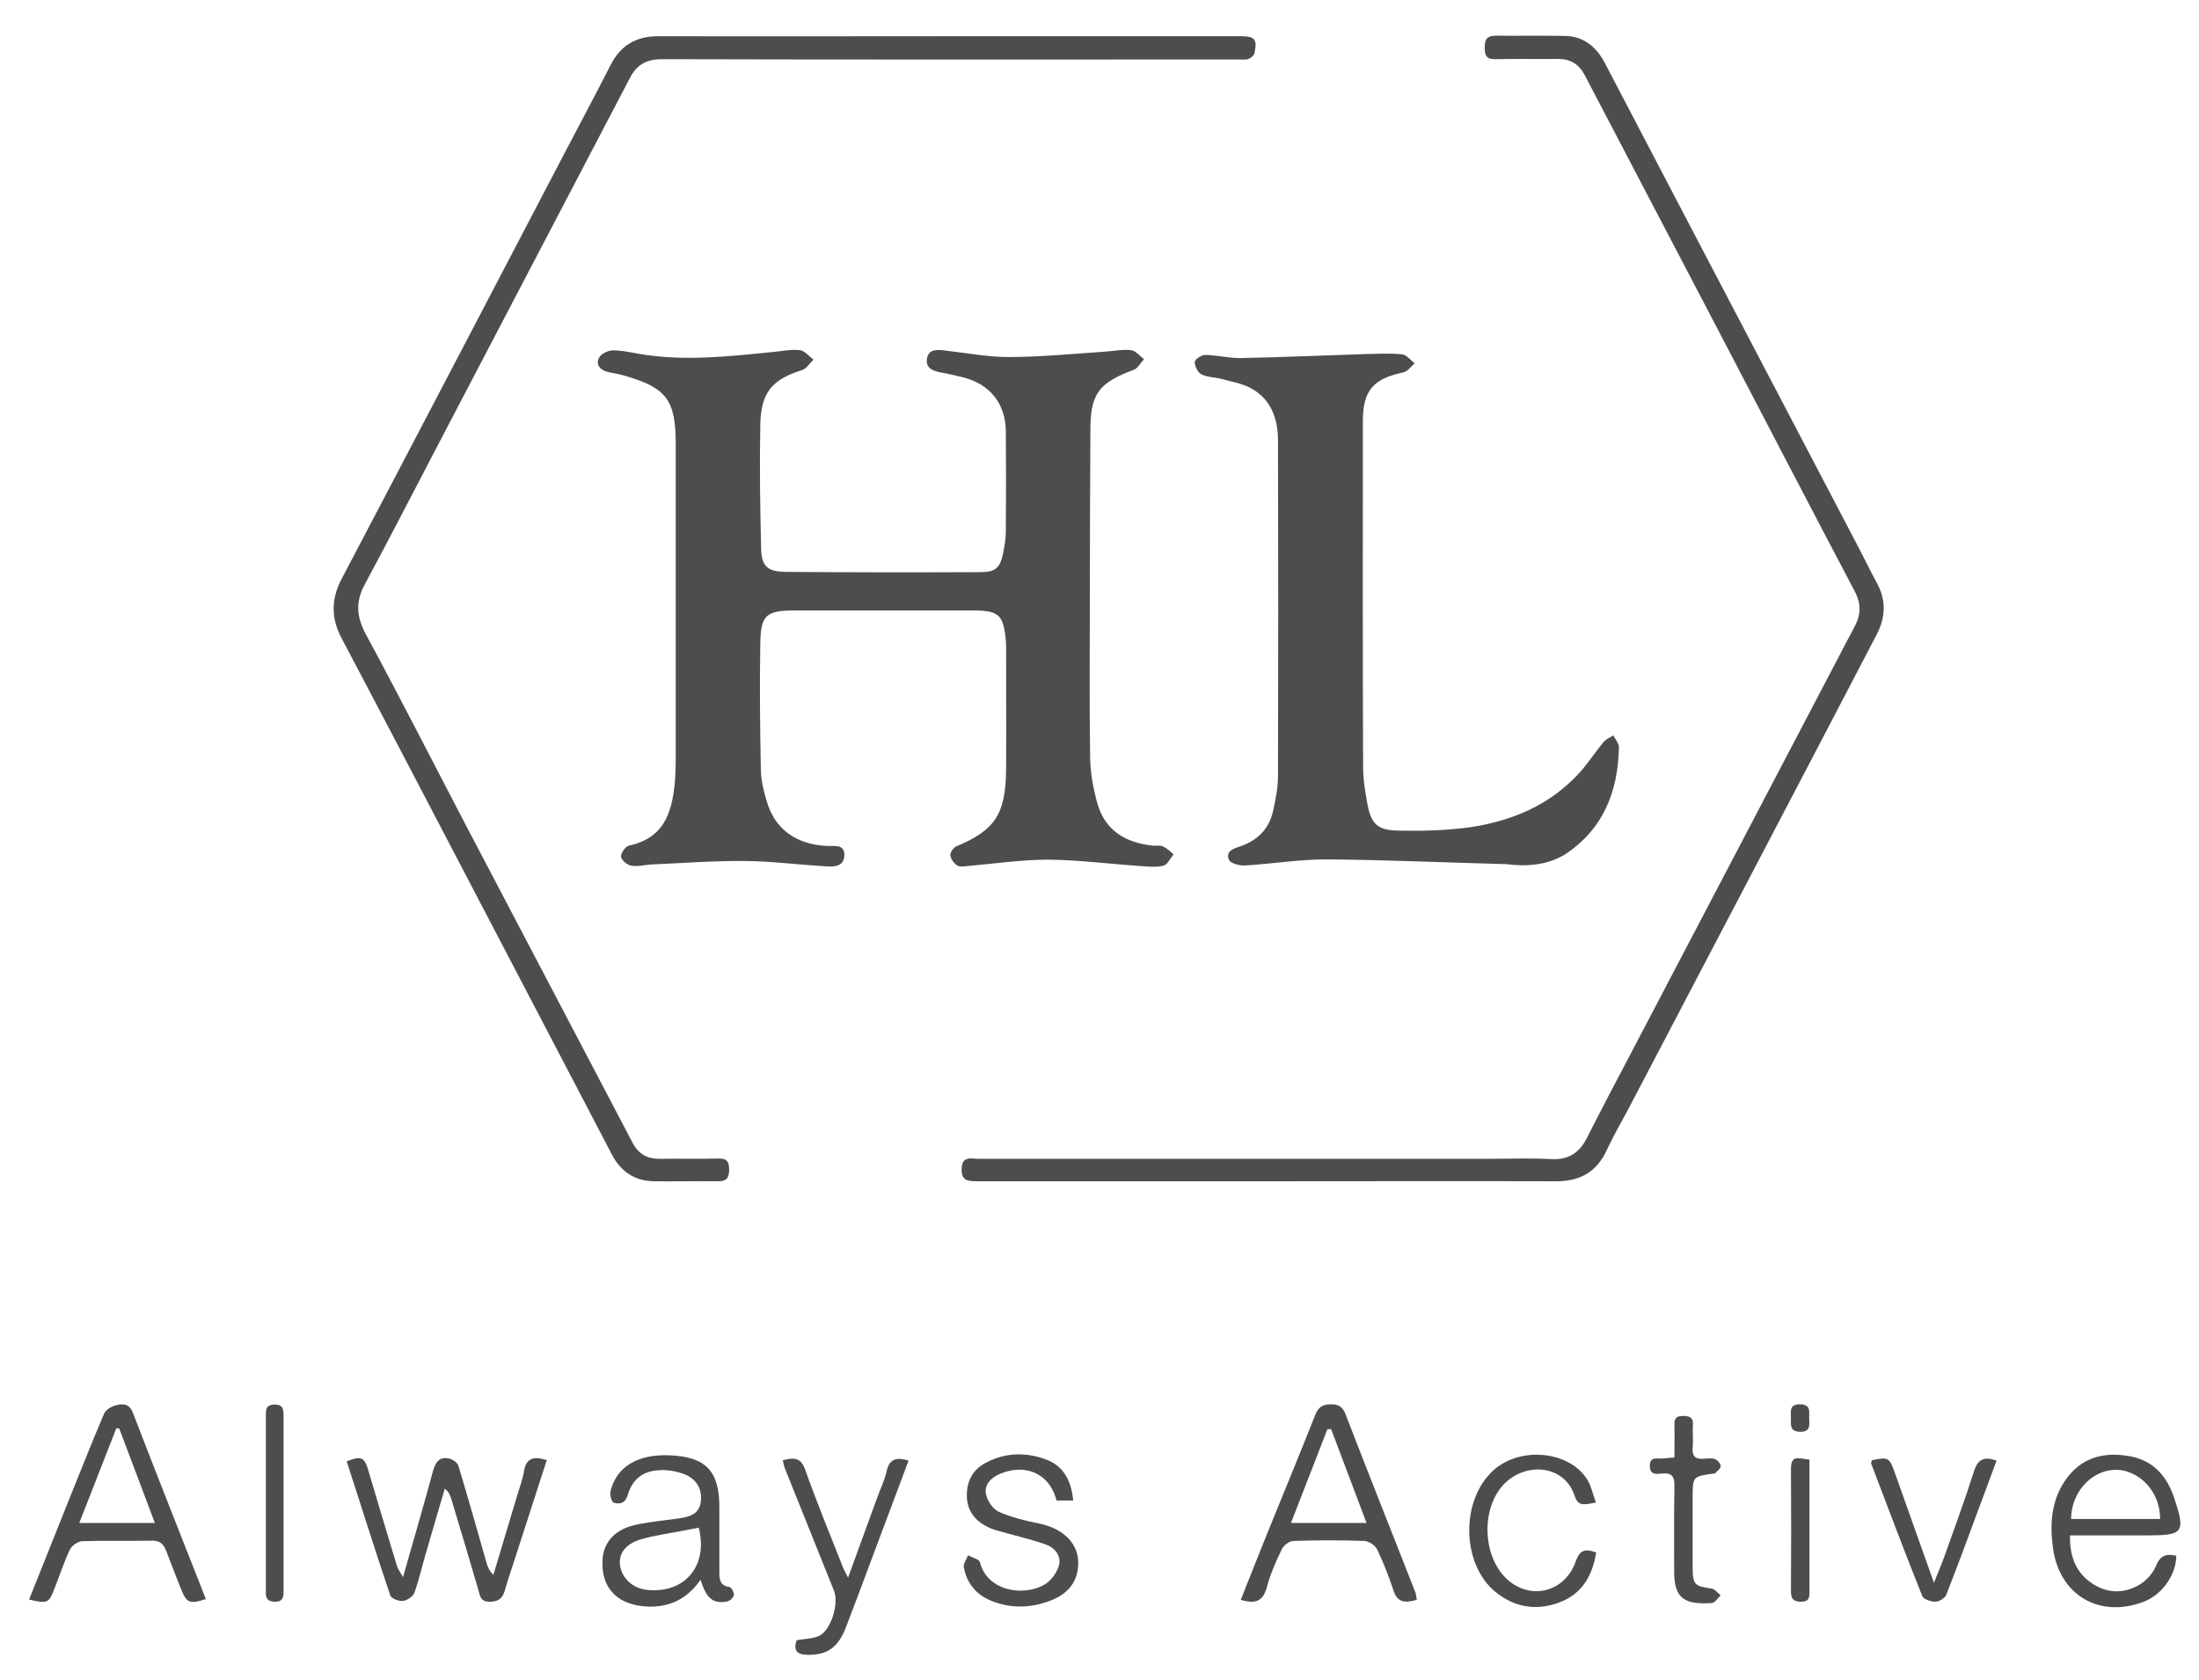
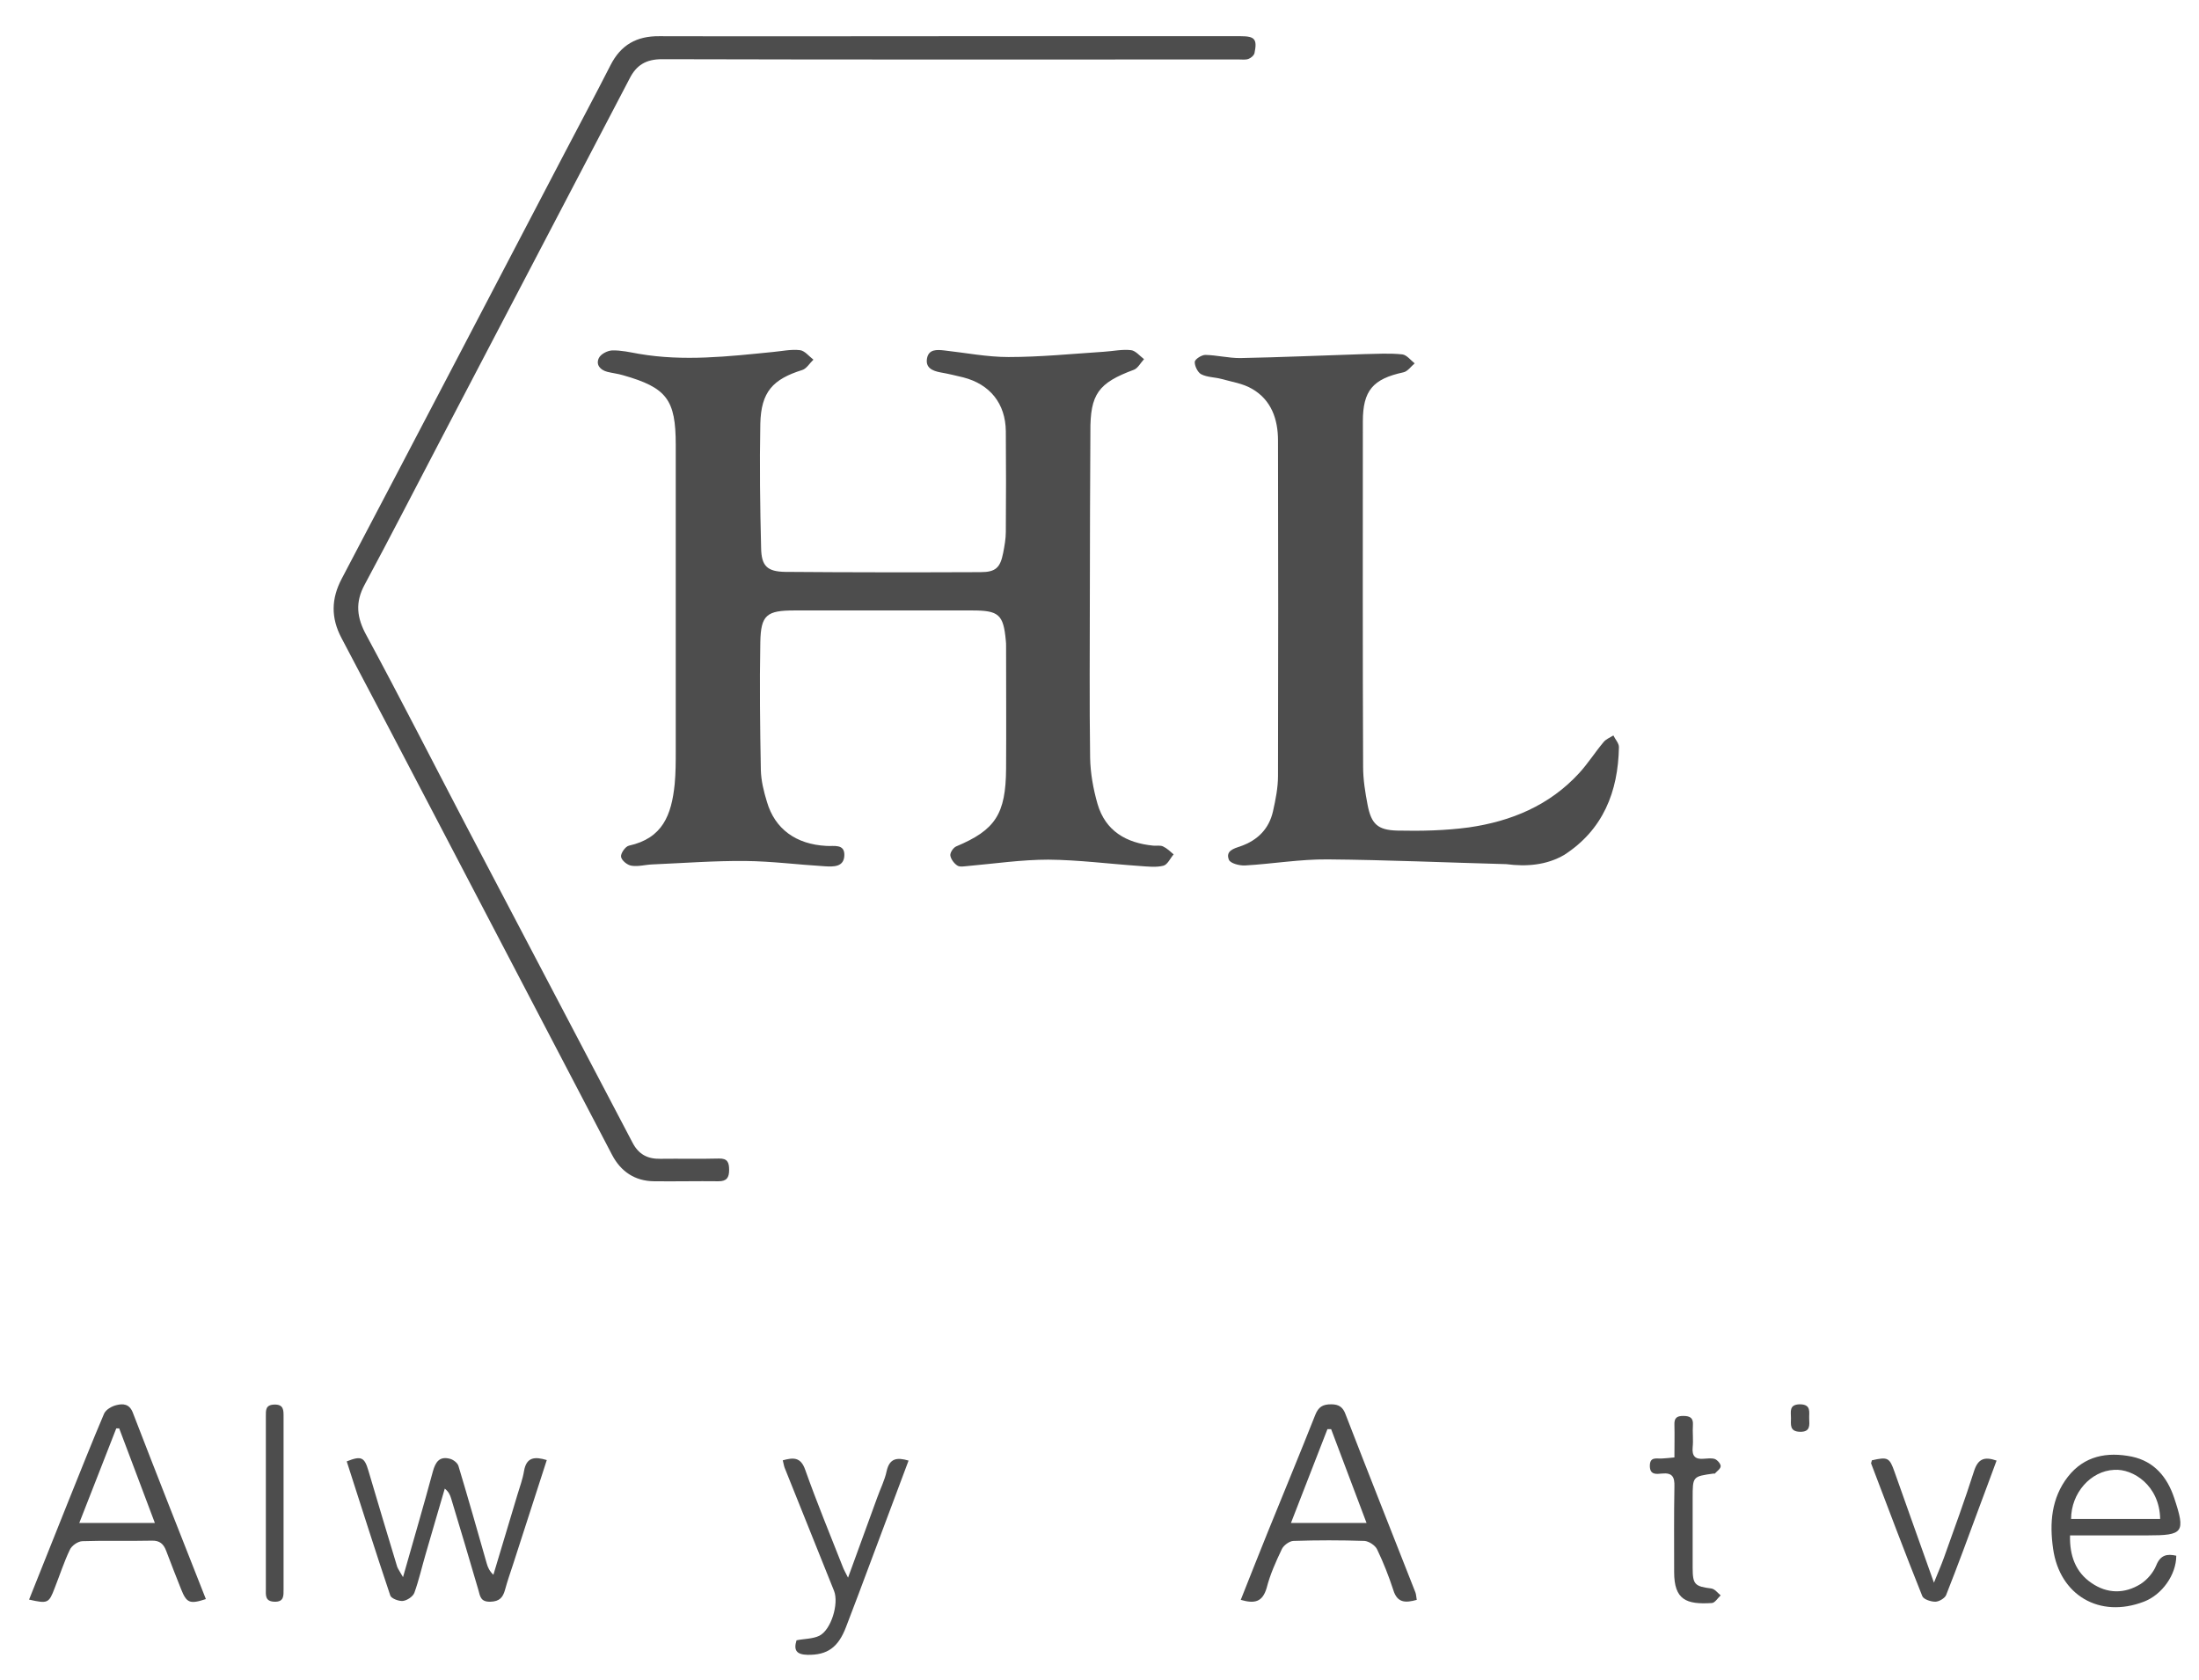
<svg xmlns="http://www.w3.org/2000/svg" version="1.1" id="Слой_1" x="0px" y="0px" viewBox="0 0 83.21 63.57" style="enable-background:new 0 0 83.21 63.57;" xml:space="preserve">
  <style type="text/css">
	.st0{fill:#4D4D4D;}
	.st1{fill-rule:evenodd;clip-rule:evenodd;fill:#4D4D4D;}
	.st2{fill:#B3B0C6;}
	.st3{fill-rule:evenodd;clip-rule:evenodd;fill:#FFFFFF;}
	.st4{fill-rule:evenodd;clip-rule:evenodd;fill:none;}
	.st5{fill:none;stroke:#4D4D4D;stroke-width:0.5;stroke-miterlimit:10;}
</style>
  <g>
    <path class="st0" d="M41.24,22.37c0,2.1-0.02,4.2,0.01,6.3c0.01,0.59,0.12,1.19,0.28,1.75c0.3,1.03,1.09,1.48,2.11,1.58   c0.12,0.01,0.27-0.02,0.37,0.03c0.15,0.07,0.27,0.19,0.4,0.3c-0.13,0.15-0.23,0.39-0.39,0.43c-0.28,0.07-0.59,0.03-0.89,0.01   c-1.16-0.08-2.31-0.23-3.46-0.24c-1.01,0-2.03,0.15-3.04,0.24c-0.14,0.01-0.31,0.05-0.41-0.02c-0.12-0.08-0.24-0.24-0.26-0.38   c-0.01-0.11,0.11-0.29,0.22-0.34c1.48-0.62,1.88-1.22,1.89-2.95c0.01-1.54,0-3.07,0-4.61c0-0.08,0-0.16-0.01-0.23   c-0.09-0.99-0.27-1.14-1.27-1.14c-2.24,0-4.48,0-6.73,0c-1.05,0-1.27,0.17-1.29,1.2c-0.03,1.61-0.01,3.23,0.02,4.84   c0.01,0.4,0.11,0.81,0.23,1.2c0.3,1.03,1.1,1.61,2.25,1.67c0.28,0.02,0.69-0.09,0.68,0.35c-0.01,0.46-0.42,0.44-0.75,0.42   c-1-0.06-2-0.19-3-0.2c-1.17-0.01-2.34,0.08-3.51,0.13c-0.27,0.01-0.54,0.09-0.79,0.05c-0.16-0.02-0.38-0.2-0.4-0.34   c-0.02-0.12,0.16-0.39,0.3-0.42c1.27-0.28,1.61-1.15,1.73-2.33c0.04-0.42,0.04-0.85,0.04-1.27c0-3.86,0-7.71,0-11.57   c0-1.71-0.34-2.16-1.99-2.63c-0.2-0.06-0.4-0.08-0.6-0.13c-0.27-0.07-0.44-0.27-0.32-0.52c0.07-0.15,0.32-0.28,0.5-0.29   c0.34-0.01,0.68,0.07,1.02,0.13c1.69,0.29,3.37,0.1,5.06-0.07c0.34-0.03,0.69-0.11,1.03-0.07c0.18,0.02,0.34,0.23,0.51,0.36   c-0.14,0.13-0.26,0.34-0.42,0.39c-1.12,0.35-1.56,0.83-1.59,2.03c-0.03,1.57-0.01,3.13,0.03,4.7c0.01,0.69,0.23,0.9,0.92,0.91   c2.46,0.02,4.92,0.02,7.38,0.01c0.58,0,0.75-0.17,0.86-0.73c0.05-0.26,0.1-0.53,0.1-0.79c0.01-1.27,0.01-2.54,0-3.81   c-0.01-1.05-0.6-1.78-1.61-2.04c-0.29-0.07-0.58-0.14-0.87-0.19c-0.31-0.06-0.57-0.18-0.5-0.54c0.07-0.34,0.37-0.32,0.65-0.29   c0.81,0.09,1.62,0.25,2.43,0.25c1.2,0,2.4-0.12,3.61-0.2c0.34-0.02,0.69-0.1,1.03-0.06c0.17,0.02,0.33,0.22,0.49,0.34   c-0.13,0.14-0.23,0.34-0.38,0.4c-1.35,0.5-1.66,0.92-1.65,2.35C41.25,18.36,41.24,20.36,41.24,22.37z" />
    <path class="st0" d="M57,32.7c-2.25-0.06-4.5-0.16-6.76-0.18c-1.04-0.01-2.09,0.17-3.13,0.23c-0.21,0.01-0.56-0.08-0.61-0.22   c-0.13-0.33,0.18-0.42,0.45-0.51c0.63-0.22,1.07-0.65,1.22-1.32c0.1-0.44,0.19-0.9,0.19-1.34c0.01-4.23,0.01-8.46,0-12.69   c0-0.8-0.25-1.54-0.99-1.96c-0.34-0.2-0.76-0.26-1.15-0.37c-0.26-0.07-0.54-0.06-0.77-0.18c-0.13-0.07-0.25-0.32-0.24-0.47   c0.01-0.1,0.26-0.26,0.4-0.26c0.44,0.01,0.87,0.12,1.31,0.12c1.56-0.03,3.12-0.1,4.69-0.15c0.49-0.01,0.97-0.04,1.45,0.01   c0.17,0.02,0.32,0.22,0.47,0.34c-0.14,0.12-0.27,0.31-0.43,0.34c-1.15,0.25-1.53,0.69-1.53,1.86c0,4.36-0.01,8.71,0.01,13.07   c0,0.48,0.08,0.97,0.17,1.44c0.14,0.72,0.38,0.95,1.12,0.97c0.9,0.02,1.82,0,2.71-0.12c1.6-0.23,3.05-0.83,4.17-2.05   c0.34-0.37,0.61-0.8,0.93-1.18c0.09-0.11,0.24-0.17,0.37-0.25c0.07,0.15,0.21,0.29,0.21,0.44c-0.03,1.69-0.6,3.13-2.07,4.08   C58.52,32.74,57.76,32.8,57,32.7z" />
    <path class="st0" d="M35.85,1.37c3.7,0,7.4,0,11.1,0c0.53,0,0.63,0.11,0.52,0.64c-0.02,0.09-0.14,0.19-0.23,0.22   C47.13,2.27,47,2.25,46.87,2.25c-7.27,0-14.55,0.01-21.82-0.01c-0.6,0-0.97,0.22-1.23,0.74c-2.38,4.55-4.76,9.1-7.14,13.65   c-0.96,1.83-1.9,3.67-2.88,5.49c-0.37,0.68-0.3,1.26,0.07,1.93c1.28,2.37,2.5,4.77,3.75,7.16c2.1,4.01,4.21,8.01,6.31,12.02   c0.23,0.45,0.57,0.63,1.06,0.62c0.74-0.01,1.47,0.01,2.21-0.01c0.33-0.01,0.39,0.15,0.39,0.43c0,0.29-0.09,0.43-0.4,0.43   c-0.82-0.01-1.63,0.01-2.45,0c-0.72-0.01-1.25-0.37-1.58-1c-2.22-4.25-4.44-8.49-6.66-12.74c-1.19-2.28-2.38-4.55-3.58-6.82   c-0.4-0.76-0.39-1.48,0.01-2.24c2.82-5.36,5.62-10.73,8.43-16.1c0.58-1.11,1.17-2.21,1.74-3.33c0.39-0.77,0.99-1.11,1.85-1.1   C28.57,1.38,32.21,1.37,35.85,1.37C35.85,1.37,35.85,1.37,35.85,1.37z" />
-     <path class="st0" d="M47.98,44.7c-3.67,0-7.34,0-11.01,0c-0.36,0-0.61-0.03-0.58-0.5c0.03-0.47,0.36-0.35,0.62-0.35   c6.44,0,12.89,0,19.33,0c0.78,0,1.57-0.03,2.35,0.01c0.68,0.04,1.09-0.25,1.38-0.84c0.55-1.09,1.12-2.17,1.69-3.25   c2.57-4.91,5.15-9.82,7.72-14.73c0.23-0.44,0.46-0.89,0.7-1.33c0.24-0.45,0.25-0.87,0-1.34c-1.69-3.21-3.37-6.44-5.05-9.66   c-1.72-3.29-3.44-6.57-5.16-9.86c-0.22-0.42-0.54-0.62-1.02-0.62c-0.78,0.01-1.57-0.01-2.35,0.01c-0.34,0.01-0.42-0.12-0.42-0.44   c0-0.32,0.09-0.45,0.43-0.45c0.88,0.01,1.76-0.01,2.63,0.01c0.69,0.02,1.16,0.41,1.48,1.01c1.06,2.03,2.12,4.05,3.18,6.08   c2.14,4.09,4.29,8.18,6.43,12.27c0.23,0.44,0.45,0.9,0.69,1.34c0.36,0.65,0.33,1.3,0,1.94c-1.71,3.28-3.42,6.55-5.14,9.83   c-1.42,2.7-2.83,5.41-4.25,8.11c-0.28,0.53-0.58,1.04-0.83,1.58c-0.39,0.85-1.04,1.19-1.95,1.18C55.23,44.69,51.61,44.7,47.98,44.7   z" />
    <path class="st0" d="M15.25,59.68c0.4-1.41,0.78-2.7,1.13-4c0.1-0.36,0.25-0.58,0.64-0.48c0.13,0.03,0.3,0.16,0.33,0.28   c0.37,1.23,0.72,2.46,1.07,3.69c0.04,0.14,0.1,0.28,0.25,0.42c0.3-1.01,0.61-2.02,0.91-3.03c0.09-0.3,0.2-0.59,0.25-0.9   c0.09-0.52,0.4-0.55,0.86-0.41c-0.43,1.32-0.85,2.63-1.27,3.93c-0.11,0.33-0.22,0.65-0.31,0.98c-0.08,0.29-0.21,0.44-0.55,0.45   c-0.37,0.01-0.39-0.19-0.46-0.45c-0.34-1.16-0.68-2.31-1.03-3.46c-0.04-0.13-0.09-0.25-0.24-0.37c-0.24,0.83-0.49,1.66-0.73,2.5   c-0.14,0.48-0.25,0.97-0.42,1.44c-0.05,0.14-0.27,0.29-0.43,0.31c-0.15,0.02-0.44-0.09-0.48-0.2c-0.57-1.69-1.1-3.38-1.65-5.08   c0.55-0.22,0.67-0.16,0.82,0.35c0.36,1.21,0.72,2.43,1.09,3.64C15.07,59.39,15.14,59.48,15.25,59.68z" />
    <path class="st0" d="M46.95,60.54c0.35-0.88,0.68-1.72,1.02-2.56c0.6-1.48,1.21-2.95,1.8-4.44c0.12-0.3,0.28-0.4,0.6-0.4   c0.3,0,0.45,0.11,0.55,0.39c0.87,2.25,1.76,4.49,2.64,6.73c0.03,0.08,0.03,0.18,0.05,0.28c-0.43,0.12-0.74,0.12-0.89-0.38   c-0.17-0.52-0.37-1.03-0.61-1.53c-0.07-0.15-0.31-0.31-0.48-0.32c-0.89-0.03-1.79-0.03-2.68,0c-0.15,0-0.37,0.16-0.44,0.3   c-0.23,0.48-0.45,0.97-0.58,1.48C47.77,60.63,47.47,60.69,46.95,60.54z M50.37,54.08c-0.05,0-0.09,0-0.14,0   c-0.45,1.16-0.9,2.32-1.38,3.55c0.99,0,1.89,0,2.86,0C51.25,56.42,50.81,55.25,50.37,54.08z" />
    <path class="st0" d="M1.1,60.53c0.51-1.28,1.01-2.53,1.51-3.78c0.44-1.09,0.87-2.18,1.33-3.26c0.07-0.15,0.29-0.28,0.47-0.32   c0.24-0.06,0.48-0.05,0.61,0.27c0.91,2.36,1.84,4.71,2.77,7.07c-0.61,0.2-0.73,0.15-0.94-0.38c-0.19-0.48-0.38-0.96-0.56-1.44   c-0.1-0.27-0.25-0.4-0.55-0.39c-0.88,0.02-1.76-0.01-2.63,0.02c-0.17,0.01-0.4,0.17-0.47,0.33c-0.22,0.46-0.38,0.96-0.57,1.44   C1.85,60.67,1.81,60.69,1.1,60.53z M3,57.63c0.99,0,1.88,0,2.86,0c-0.46-1.23-0.91-2.41-1.35-3.58c-0.04,0-0.08,0-0.11,0   C3.94,55.22,3.49,56.39,3,57.63z" />
-     <path class="st0" d="M26.51,59.78c-0.56,0.8-1.3,1.09-2.19,1c-1.03-0.11-1.58-0.75-1.52-1.76c0.04-0.7,0.51-1.18,1.34-1.34   c0.51-0.1,1.02-0.15,1.53-0.22c0.4-0.06,0.79-0.14,0.85-0.65c0.06-0.49-0.2-0.9-0.72-1.06c-0.25-0.08-0.52-0.13-0.77-0.12   c-0.67,0.01-1.09,0.31-1.28,0.95c-0.1,0.32-0.31,0.35-0.53,0.28c-0.08-0.03-0.15-0.3-0.12-0.43c0.23-0.93,1.03-1.41,2.23-1.36   c1.38,0.05,1.9,0.6,1.89,1.99c0,0.81,0,1.63,0,2.44c0,0.26,0.02,0.5,0.37,0.55c0.08,0.01,0.19,0.2,0.18,0.3   c-0.01,0.1-0.15,0.23-0.25,0.25C26.99,60.7,26.73,60.5,26.51,59.78z M26.44,57.81c-0.23,0.04-0.43,0.08-0.63,0.12   c-0.52,0.1-1.05,0.17-1.56,0.32c-0.58,0.17-0.84,0.54-0.79,0.96c0.06,0.53,0.52,0.93,1.1,0.96C25.96,60.27,26.8,59.21,26.44,57.81z   " />
    <path class="st0" d="M78.33,58.1c-0.02,0.78,0.22,1.4,0.81,1.8c0.59,0.41,1.25,0.42,1.86,0.04c0.25-0.16,0.48-0.43,0.59-0.7   c0.16-0.4,0.41-0.45,0.76-0.37c0,0.72-0.54,1.48-1.23,1.74c-1.67,0.64-3.18-0.24-3.43-2c-0.14-0.97-0.07-1.92,0.56-2.73   c0.62-0.79,1.48-0.95,2.42-0.76c0.85,0.18,1.34,0.78,1.6,1.56c0.44,1.32,0.35,1.42-1.01,1.42C80.3,58.1,79.35,58.1,78.33,58.1z    M78.37,57.48c1.12,0,2.24,0,3.37,0c-0.02-1.27-1.03-1.91-1.74-1.86C79.11,55.66,78.37,56.5,78.37,57.48z" />
-     <path class="st0" d="M40.61,56.78c-0.24,0-0.44,0-0.63,0c-0.29-1.11-1.28-1.39-2.16-1c-0.34,0.15-0.58,0.41-0.51,0.76   c0.05,0.25,0.26,0.57,0.49,0.67c0.48,0.21,1.01,0.34,1.52,0.44c0.92,0.19,1.51,0.77,1.48,1.54c-0.02,0.69-0.41,1.13-1.03,1.37   c-0.74,0.29-1.5,0.32-2.25,0.02c-0.58-0.23-0.94-0.67-1.05-1.28c-0.02-0.14,0.11-0.3,0.16-0.45c0.15,0.09,0.42,0.15,0.45,0.26   c0.27,1.1,1.64,1.31,2.43,0.86c0.25-0.14,0.48-0.45,0.56-0.73c0.1-0.37-0.16-0.68-0.51-0.8c-0.6-0.21-1.23-0.35-1.85-0.53   c-0.61-0.18-1.19-0.61-1.12-1.46c0.04-0.53,0.3-0.89,0.74-1.11c0.72-0.38,1.49-0.39,2.23-0.12C40.24,55.46,40.54,56.03,40.61,56.78   z" />
    <path class="st0" d="M29.62,55.26c0.4-0.11,0.68-0.13,0.85,0.36c0.44,1.24,0.94,2.45,1.42,3.67c0.04,0.11,0.1,0.21,0.2,0.41   c0.39-1.07,0.75-2.05,1.1-3.02c0.12-0.34,0.29-0.67,0.36-1.01c0.11-0.49,0.39-0.53,0.83-0.4c-0.49,1.31-0.97,2.59-1.45,3.87   c-0.3,0.8-0.6,1.61-0.91,2.41c-0.3,0.8-0.72,1.08-1.46,1.07c-0.41-0.01-0.54-0.16-0.42-0.55c0.29-0.06,0.61-0.05,0.86-0.17   c0.45-0.22,0.75-1.22,0.56-1.7c-0.62-1.55-1.25-3.11-1.87-4.66C29.66,55.46,29.65,55.37,29.62,55.26z" />
-     <path class="st0" d="M60.4,58.75c-0.14,0.85-0.51,1.51-1.28,1.84c-0.89,0.38-1.76,0.27-2.52-0.34c-1.31-1.06-1.34-3.49-0.08-4.62   c1.03-0.92,2.91-0.72,3.56,0.39c0.14,0.24,0.2,0.54,0.31,0.84c-0.37,0.05-0.66,0.19-0.8-0.24c-0.35-1.11-1.67-1.31-2.54-0.59   c-1.08,0.91-1,3.05,0.15,3.87c0.9,0.64,2.06,0.26,2.43-0.83C59.78,58.65,59.99,58.59,60.4,58.75z" />
    <path class="st0" d="M70.83,55.26c0.61-0.14,0.67-0.1,0.86,0.44c0.48,1.35,0.96,2.71,1.49,4.19c0.16-0.4,0.28-0.67,0.38-0.95   c0.39-1.09,0.79-2.18,1.14-3.28c0.15-0.46,0.39-0.55,0.85-0.39c-0.22,0.59-0.43,1.17-0.65,1.75c-0.41,1.11-0.82,2.23-1.26,3.34   c-0.05,0.12-0.27,0.25-0.41,0.25c-0.17,0-0.44-0.09-0.49-0.21c-0.67-1.67-1.3-3.35-1.94-5.03C70.81,55.32,70.83,55.29,70.83,55.26z   " />
    <path class="st0" d="M63.36,55.15c0-0.44,0.01-0.84,0-1.24c-0.01-0.25,0.09-0.33,0.33-0.33c0.24,0,0.39,0.06,0.37,0.34   c-0.02,0.28,0.02,0.57-0.01,0.85c-0.03,0.33,0.1,0.46,0.42,0.43c0.14-0.01,0.3-0.03,0.42,0.01c0.1,0.04,0.22,0.18,0.22,0.27   c0,0.1-0.14,0.19-0.22,0.28c-0.01,0.01-0.03,0-0.05,0c-0.79,0.11-0.79,0.11-0.79,0.93c0,0.88,0,1.75,0,2.63   c0,0.64,0.08,0.71,0.71,0.79c0.13,0.02,0.24,0.17,0.35,0.26c-0.11,0.1-0.22,0.29-0.34,0.29c-0.96,0.06-1.42-0.12-1.42-1.17   c0-1.08-0.01-2.16,0.01-3.24c0.01-0.35-0.07-0.53-0.47-0.49c-0.21,0.02-0.46,0.06-0.46-0.29c0-0.37,0.27-0.26,0.47-0.28   C63.05,55.18,63.18,55.17,63.36,55.15z" />
    <path class="st0" d="M10.06,56.89c0-1.1,0-2.19,0-3.29c0-0.23-0.02-0.44,0.32-0.45c0.36-0.01,0.35,0.22,0.35,0.46   c0,2.18,0,4.35,0,6.53c0,0.24,0.02,0.48-0.34,0.47c-0.37-0.01-0.33-0.25-0.33-0.49C10.06,59.04,10.06,57.97,10.06,56.89z" />
-     <path class="st0" d="M68.47,55.23c0,0.29,0,0.55,0,0.81c0,1.39,0,2.79,0,4.18c0,0.23-0.01,0.39-0.32,0.39   c-0.29,0-0.38-0.11-0.38-0.39c0.01-1.55,0.01-3.1,0-4.65C67.77,55,68.13,55.22,68.47,55.23z" />
    <path class="st0" d="M68.46,53.68c0.01,0.25,0.05,0.51-0.35,0.5c-0.4-0.01-0.34-0.28-0.34-0.52c0-0.24-0.08-0.51,0.33-0.52   C68.55,53.14,68.45,53.44,68.46,53.68z" />
  </g>
</svg>